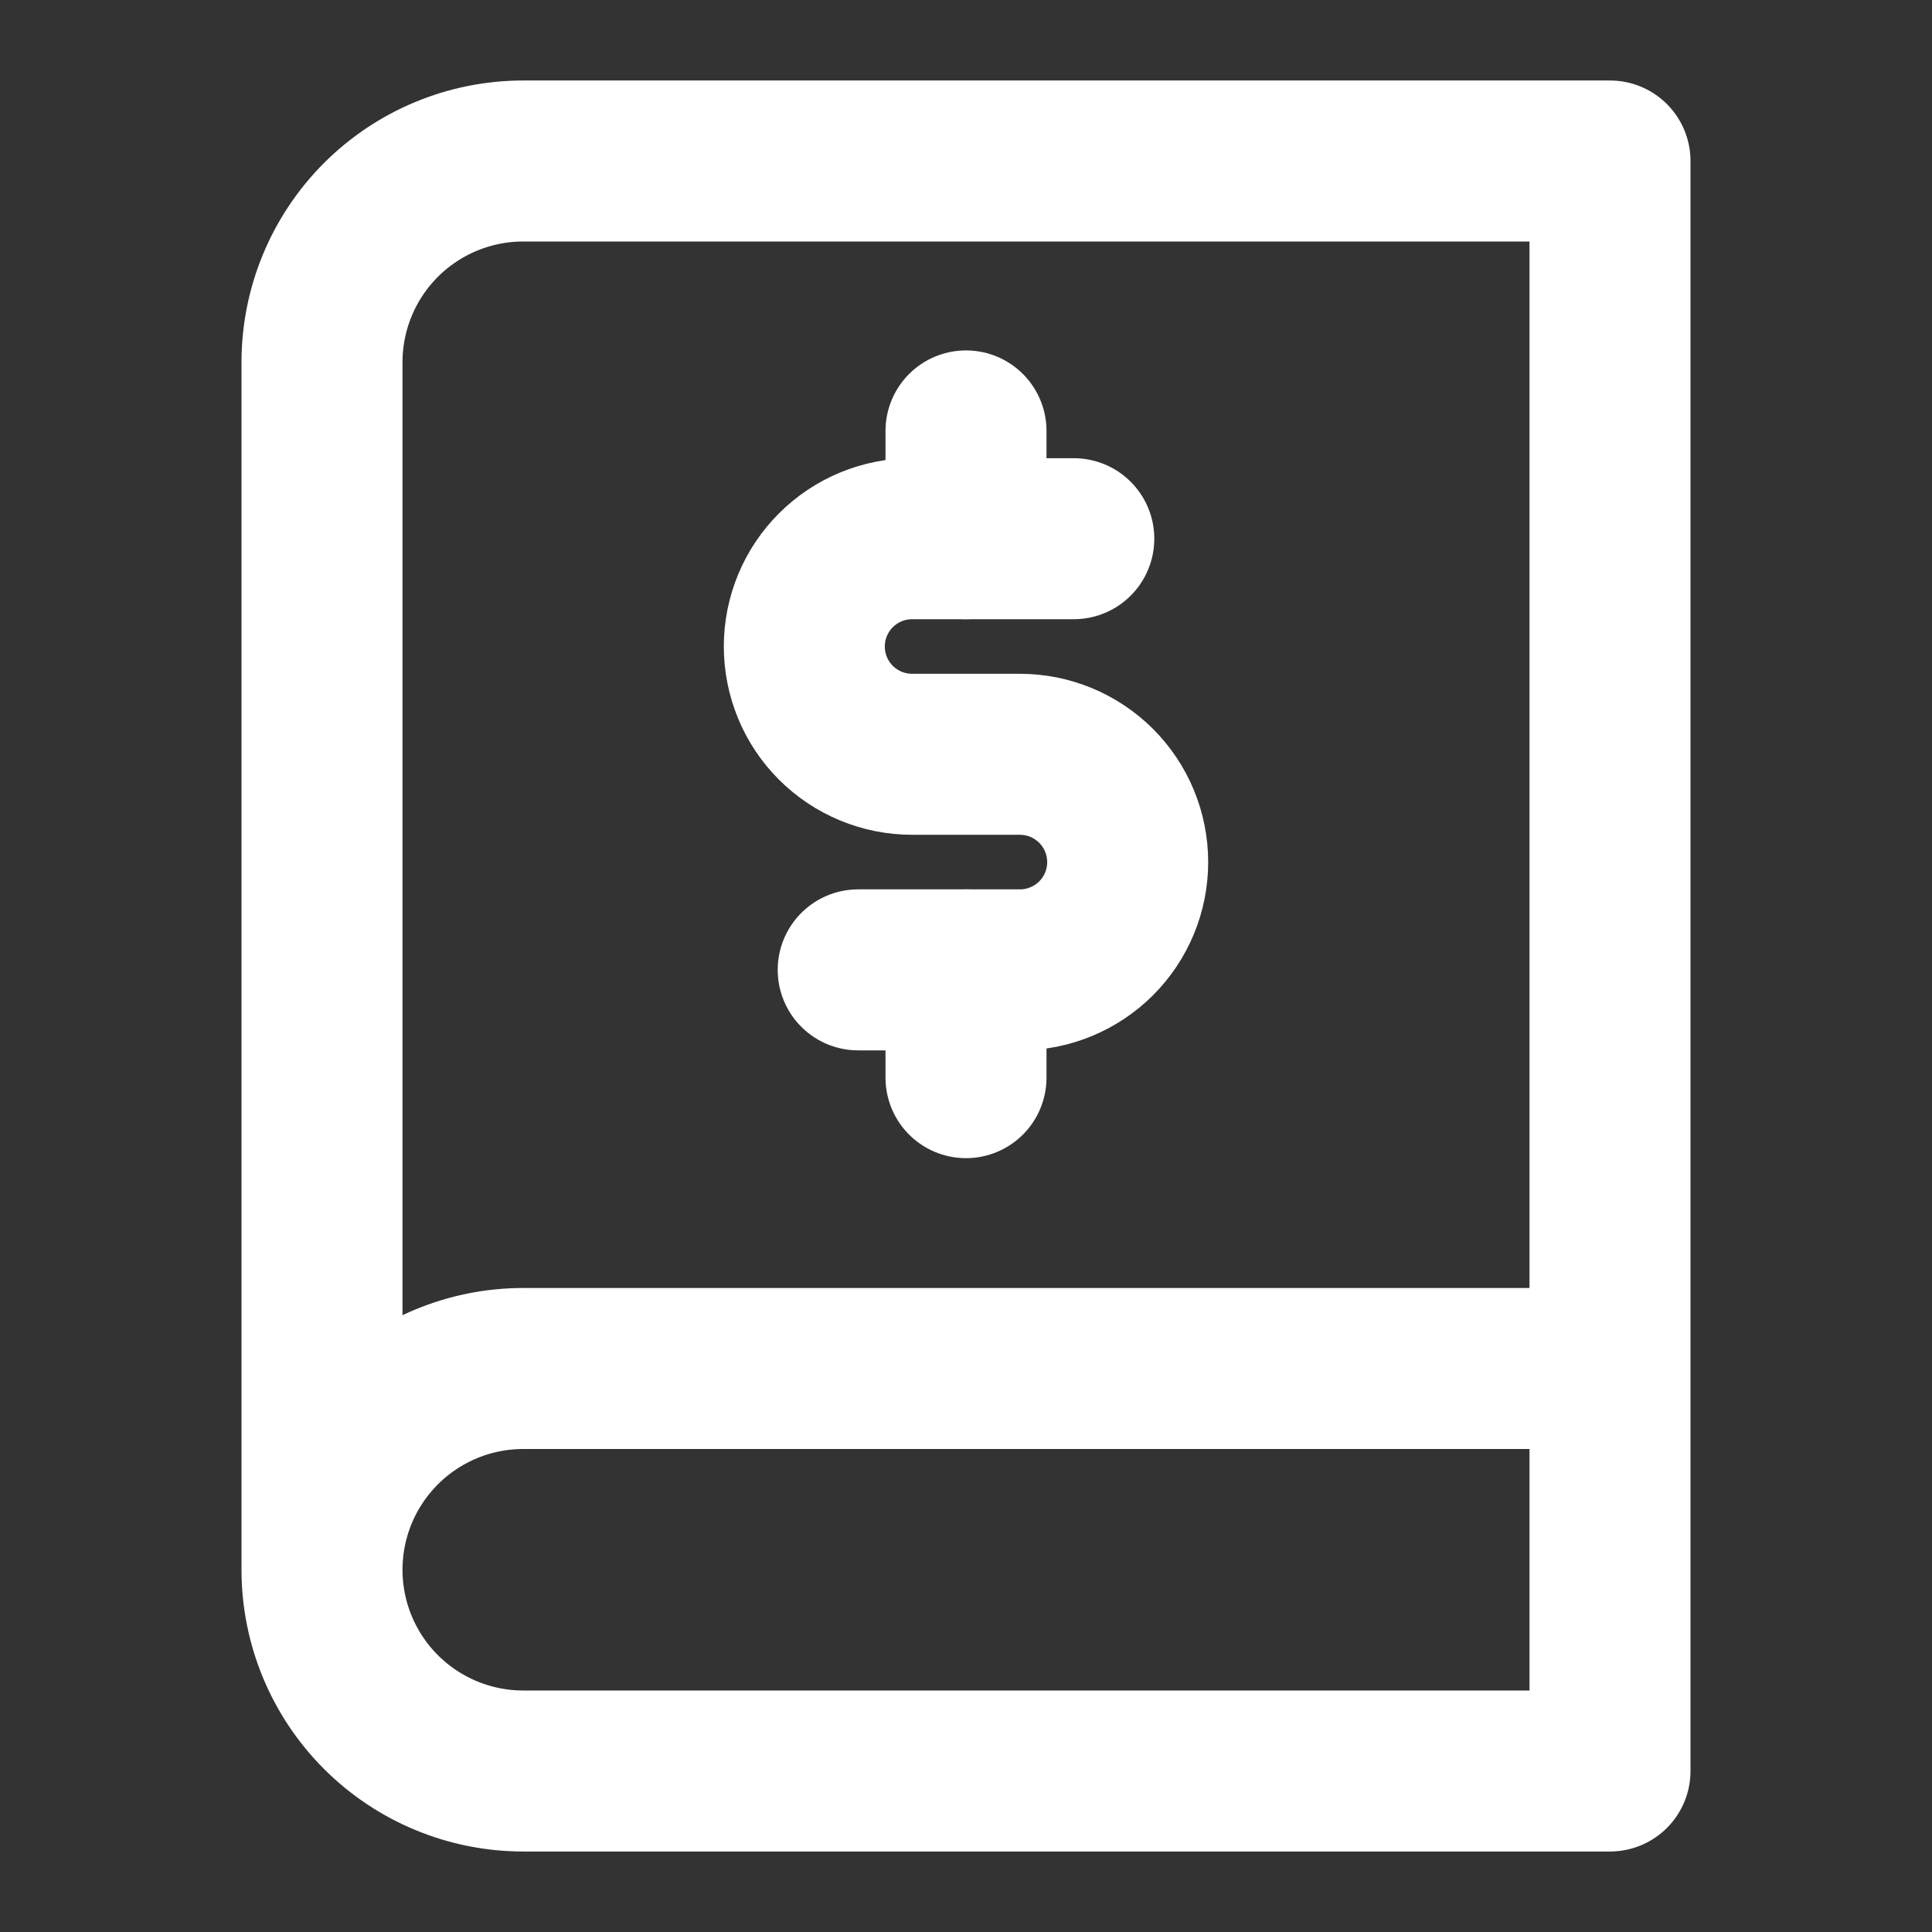
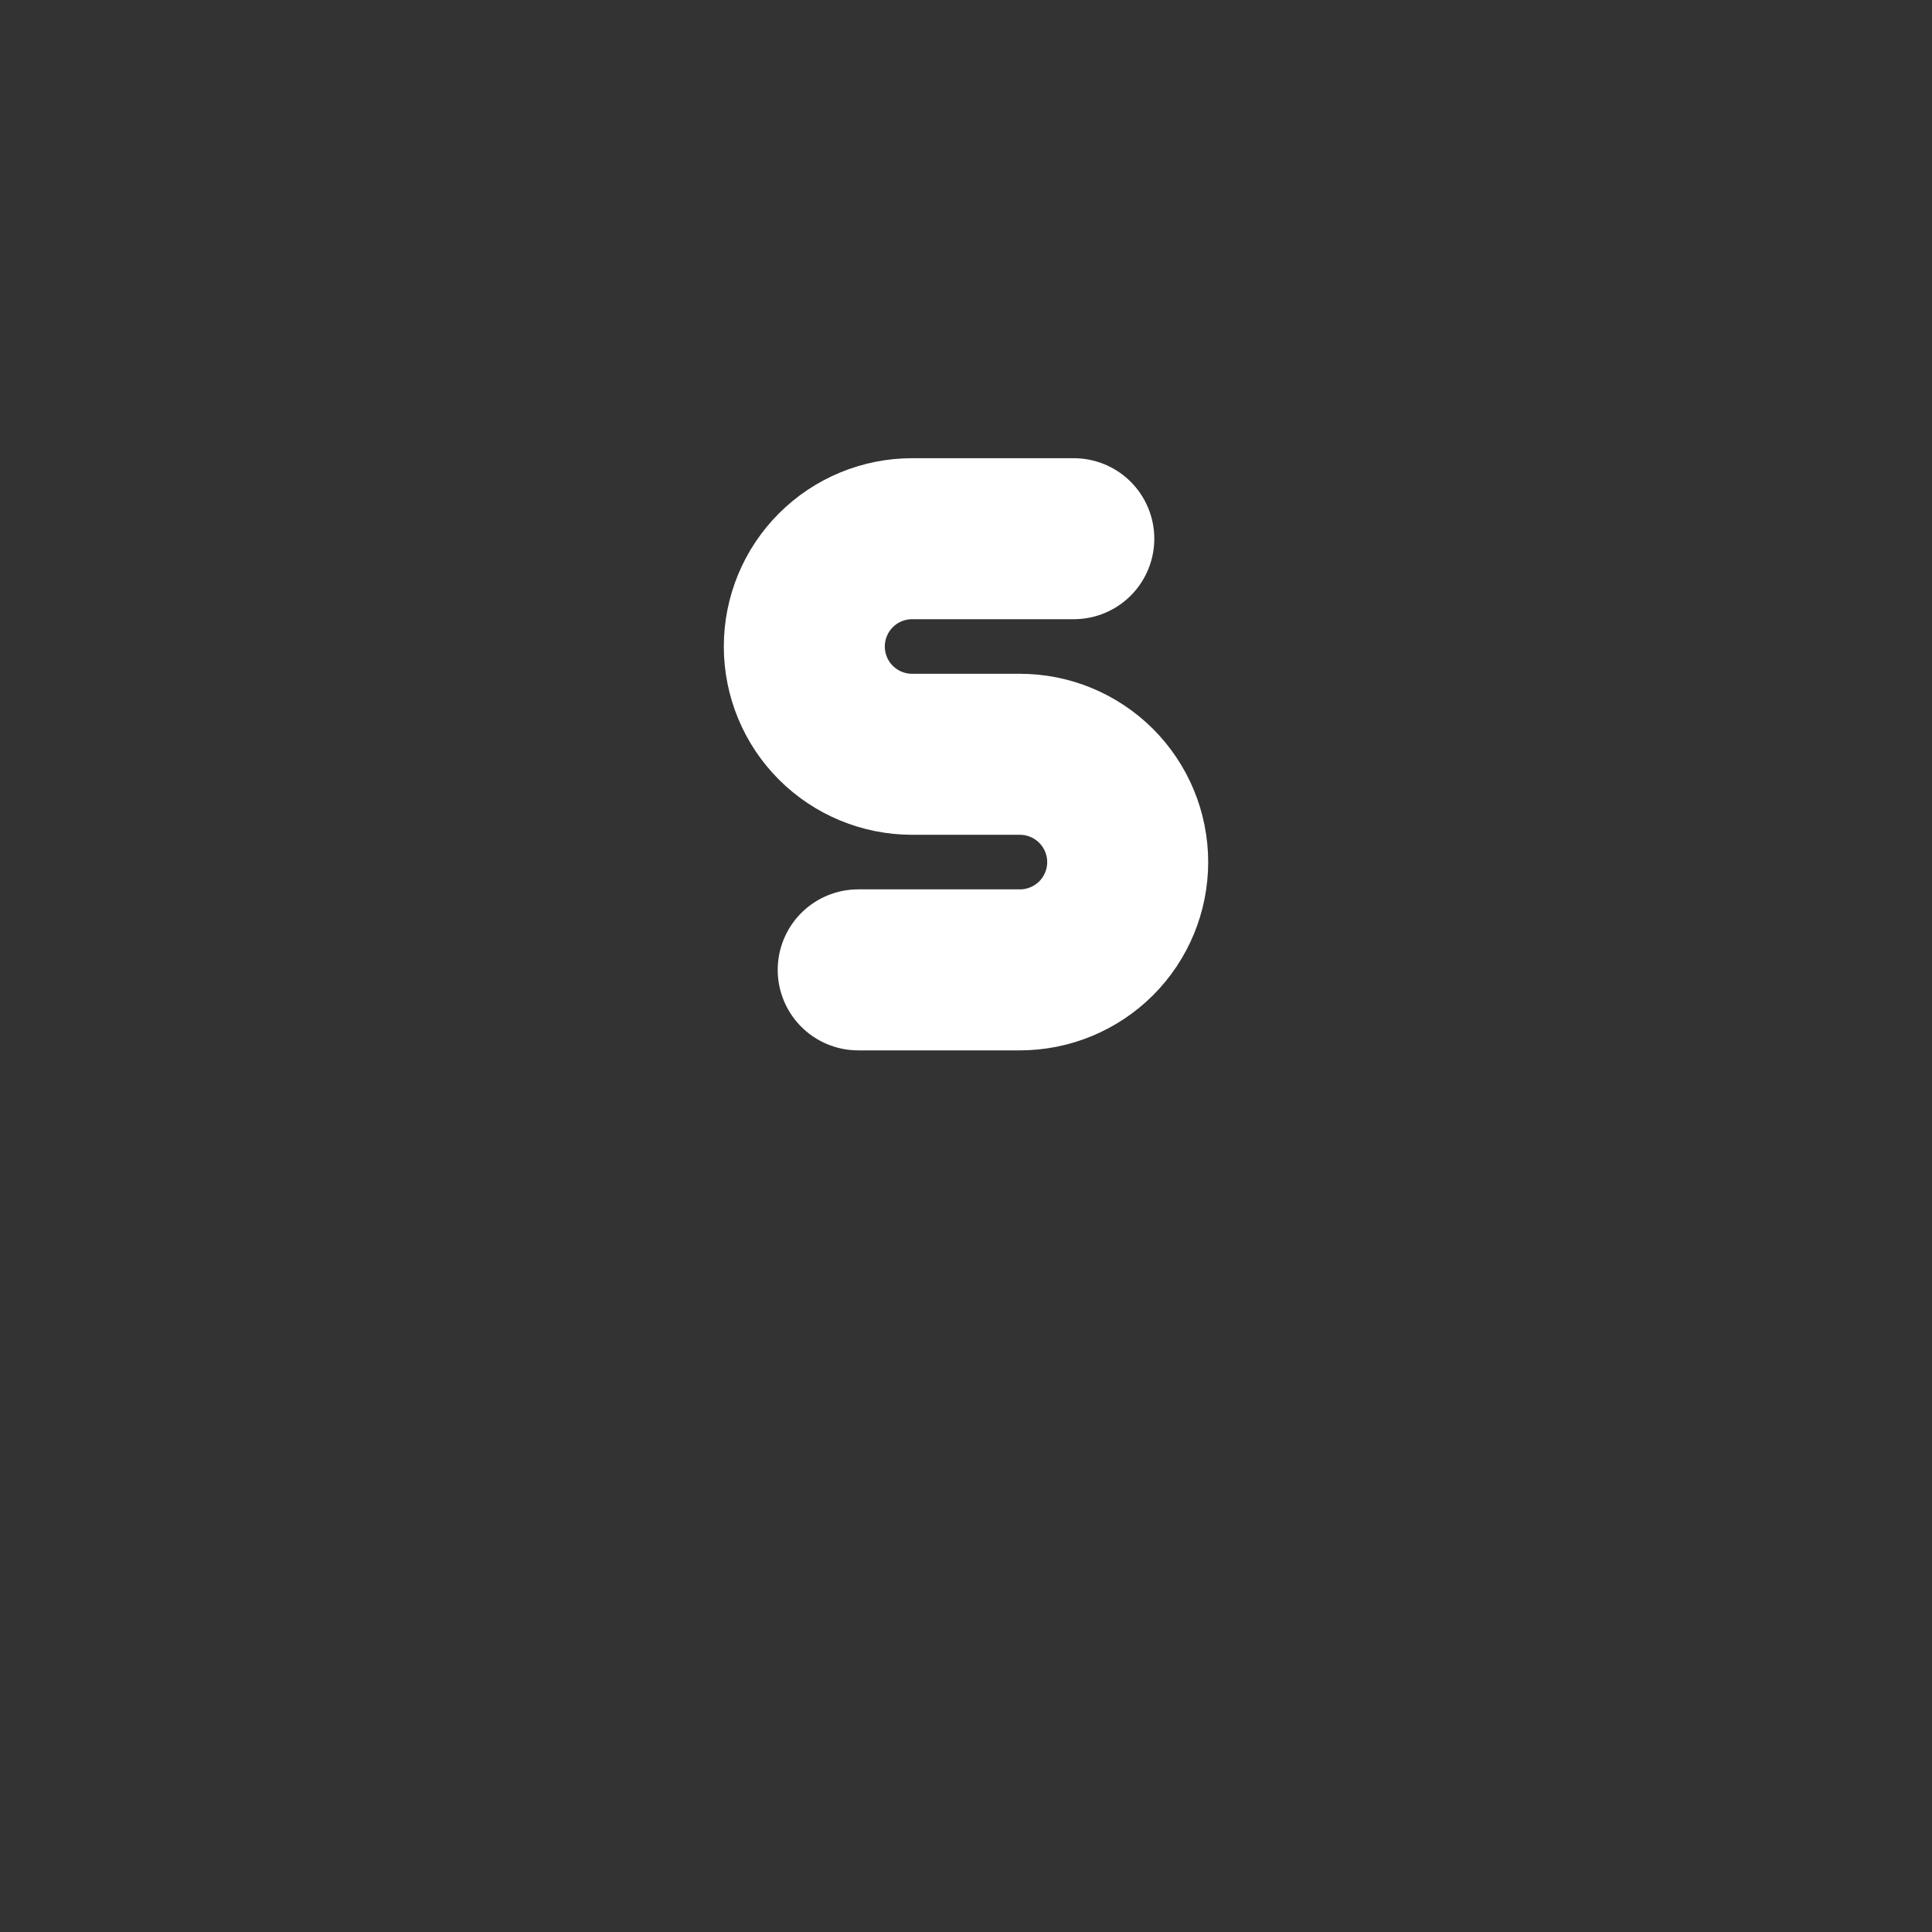
<svg xmlns="http://www.w3.org/2000/svg" fill="none" viewBox="0 0 48 48" height="48" width="48">
  <rect x="0" y="0" width="48" height="48" fill="#333333" stroke="none" />
-   <path stroke-linejoin="round" stroke-linecap="round" stroke-width="4" stroke="white" d="M8 39C8 37.674 8.527 36.402 9.464 35.465C10.402 34.527 11.674 34 13 34H40M8 39C8 40.326 8.527 41.598 9.464 42.535C10.402 43.473 11.674 44 13 44H40V4H13C11.674 4 10.402 4.527 9.464 5.464C8.527 6.402 8 7.674 8 9V39Z" />
  <path stroke-linejoin="round" stroke-linecap="round" stroke-width="4" stroke="white" d="M21.322 24.096H25.339C26.049 24.096 26.73 23.814 27.233 23.312C27.735 22.81 28.017 22.129 28.017 21.419C28.017 20.708 27.735 20.027 27.233 19.525C26.73 19.023 26.049 18.74 25.339 18.74H22.661C21.951 18.74 21.27 18.458 20.767 17.956C20.265 17.454 19.983 16.773 19.983 16.062C19.983 15.352 20.265 14.671 20.767 14.169C21.27 13.666 21.951 13.384 22.661 13.384H26.678" />
-   <path stroke-linejoin="round" stroke-linecap="round" stroke-width="4" stroke="white" d="M24 13.384V10.706" />
-   <path stroke-linejoin="round" stroke-linecap="round" stroke-width="4" stroke="white" d="M24 26.774V24.096" />
</svg>